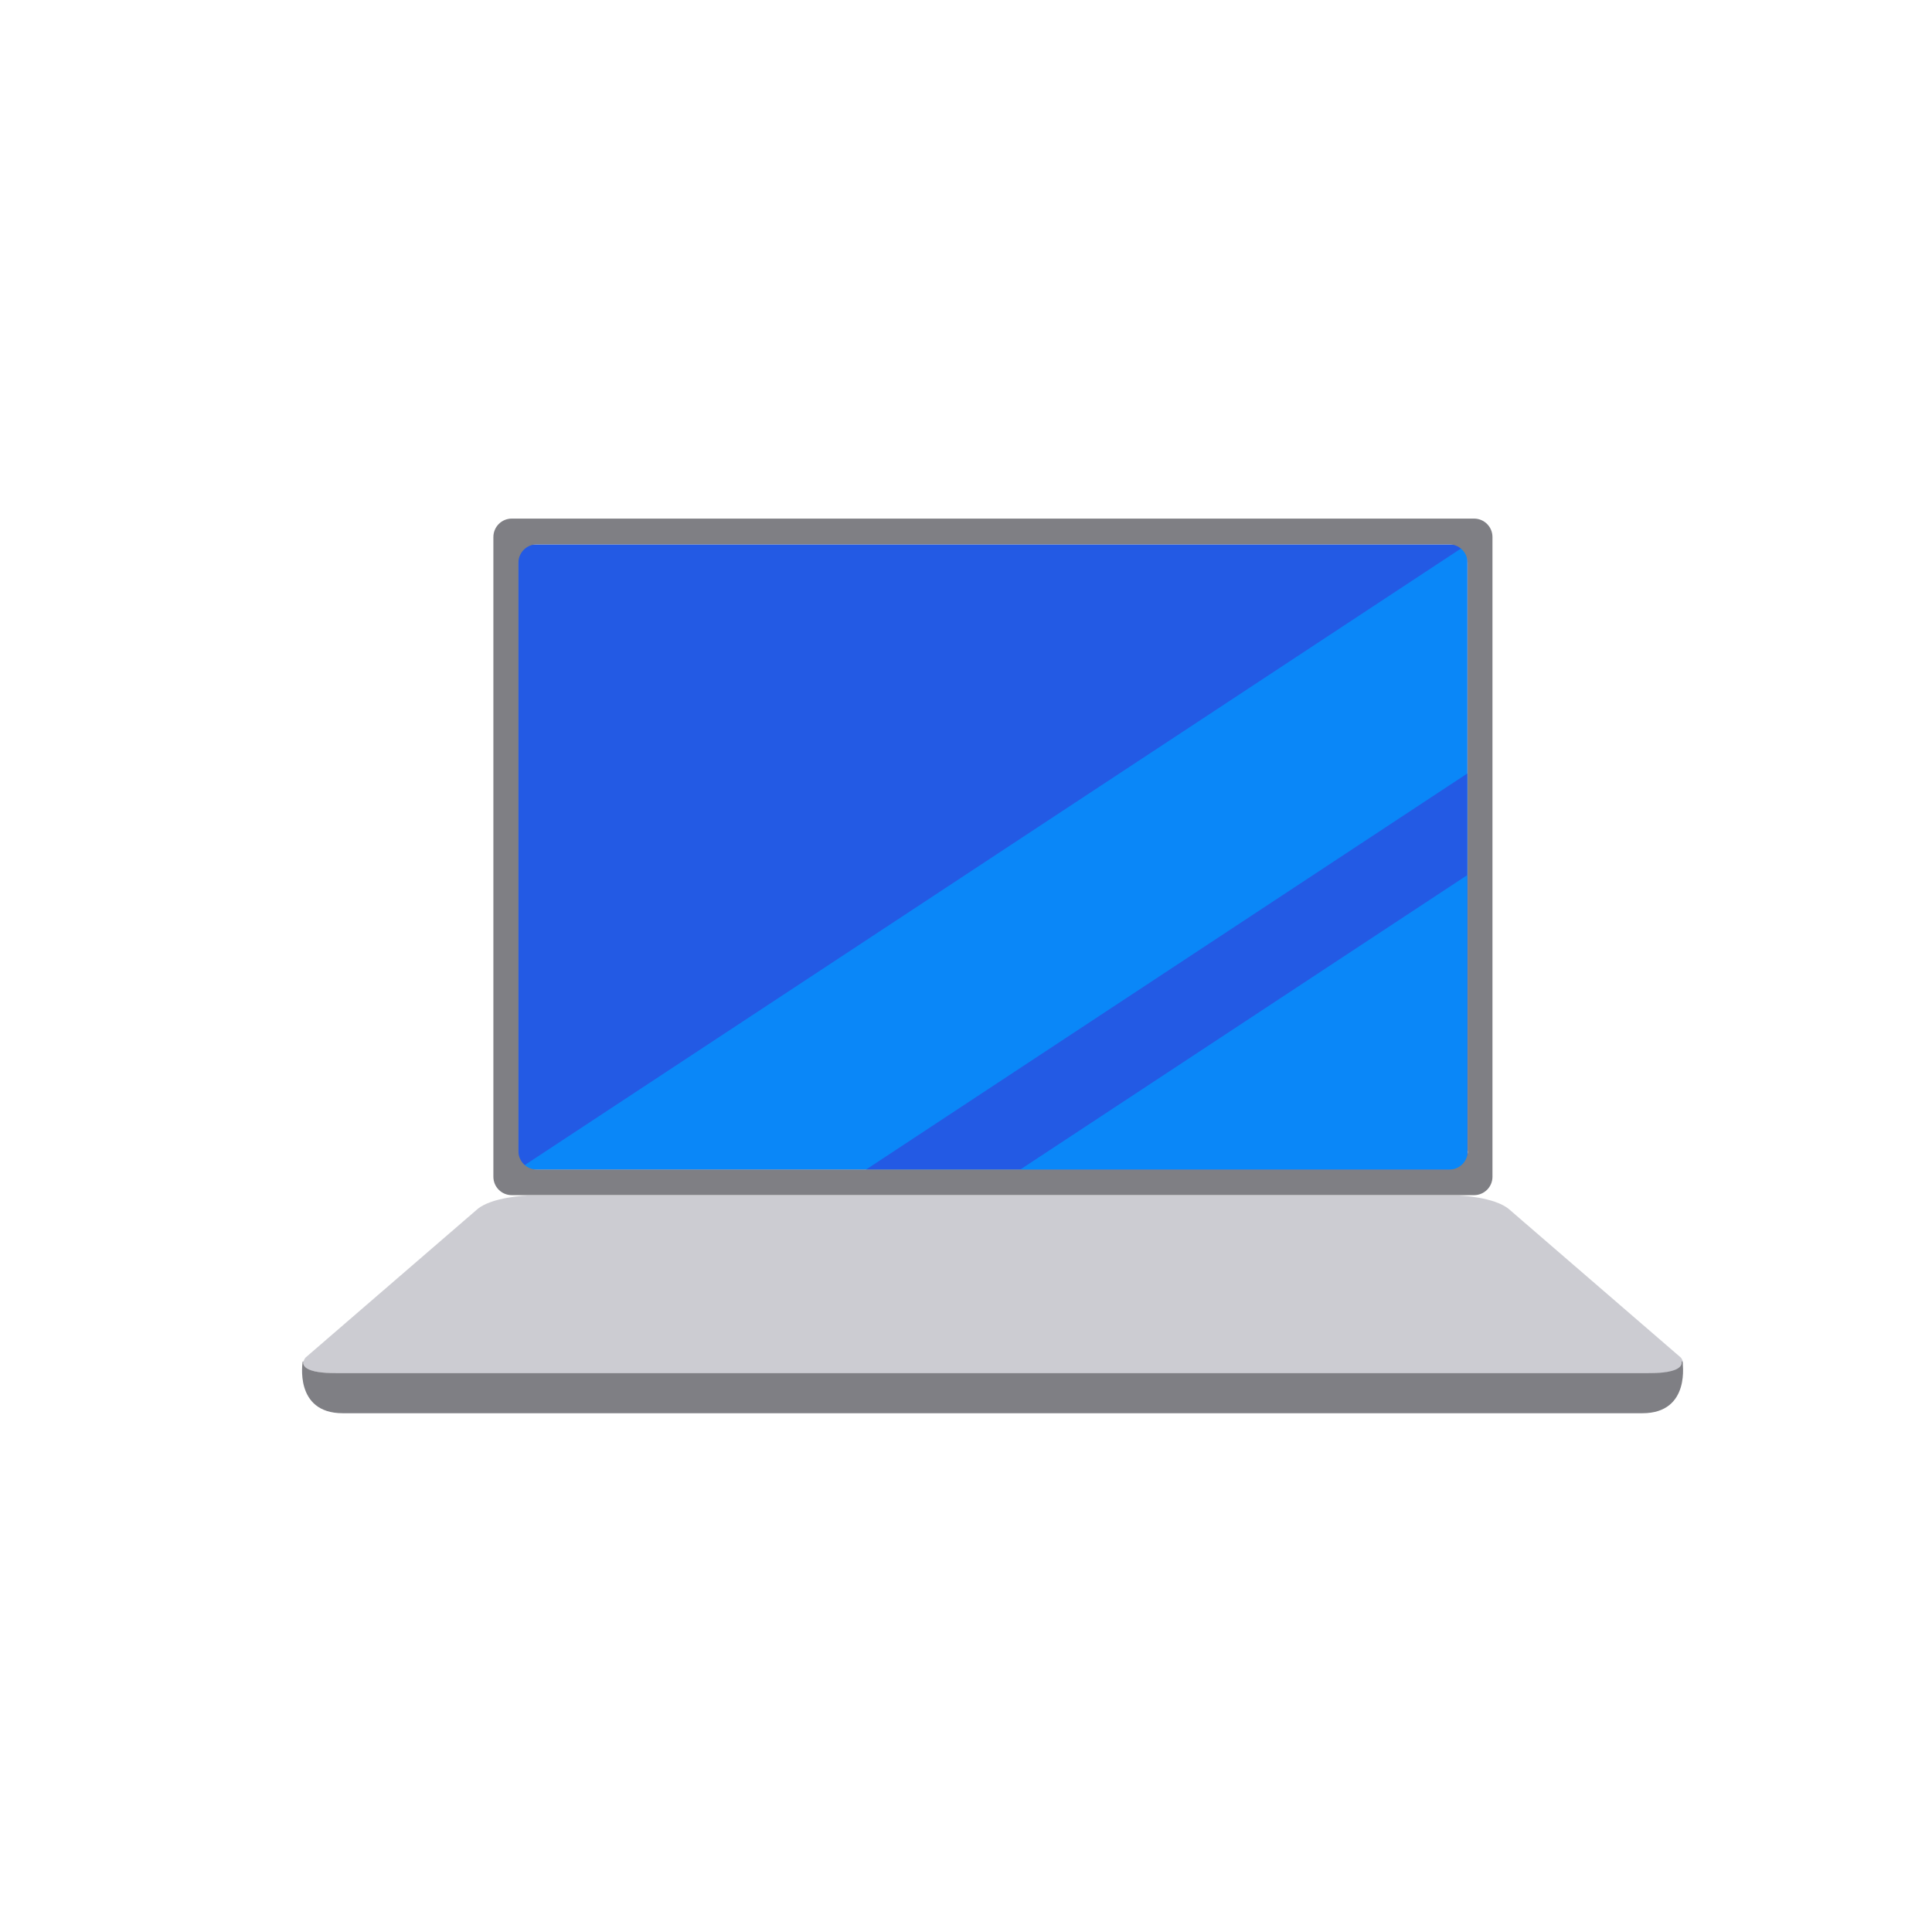
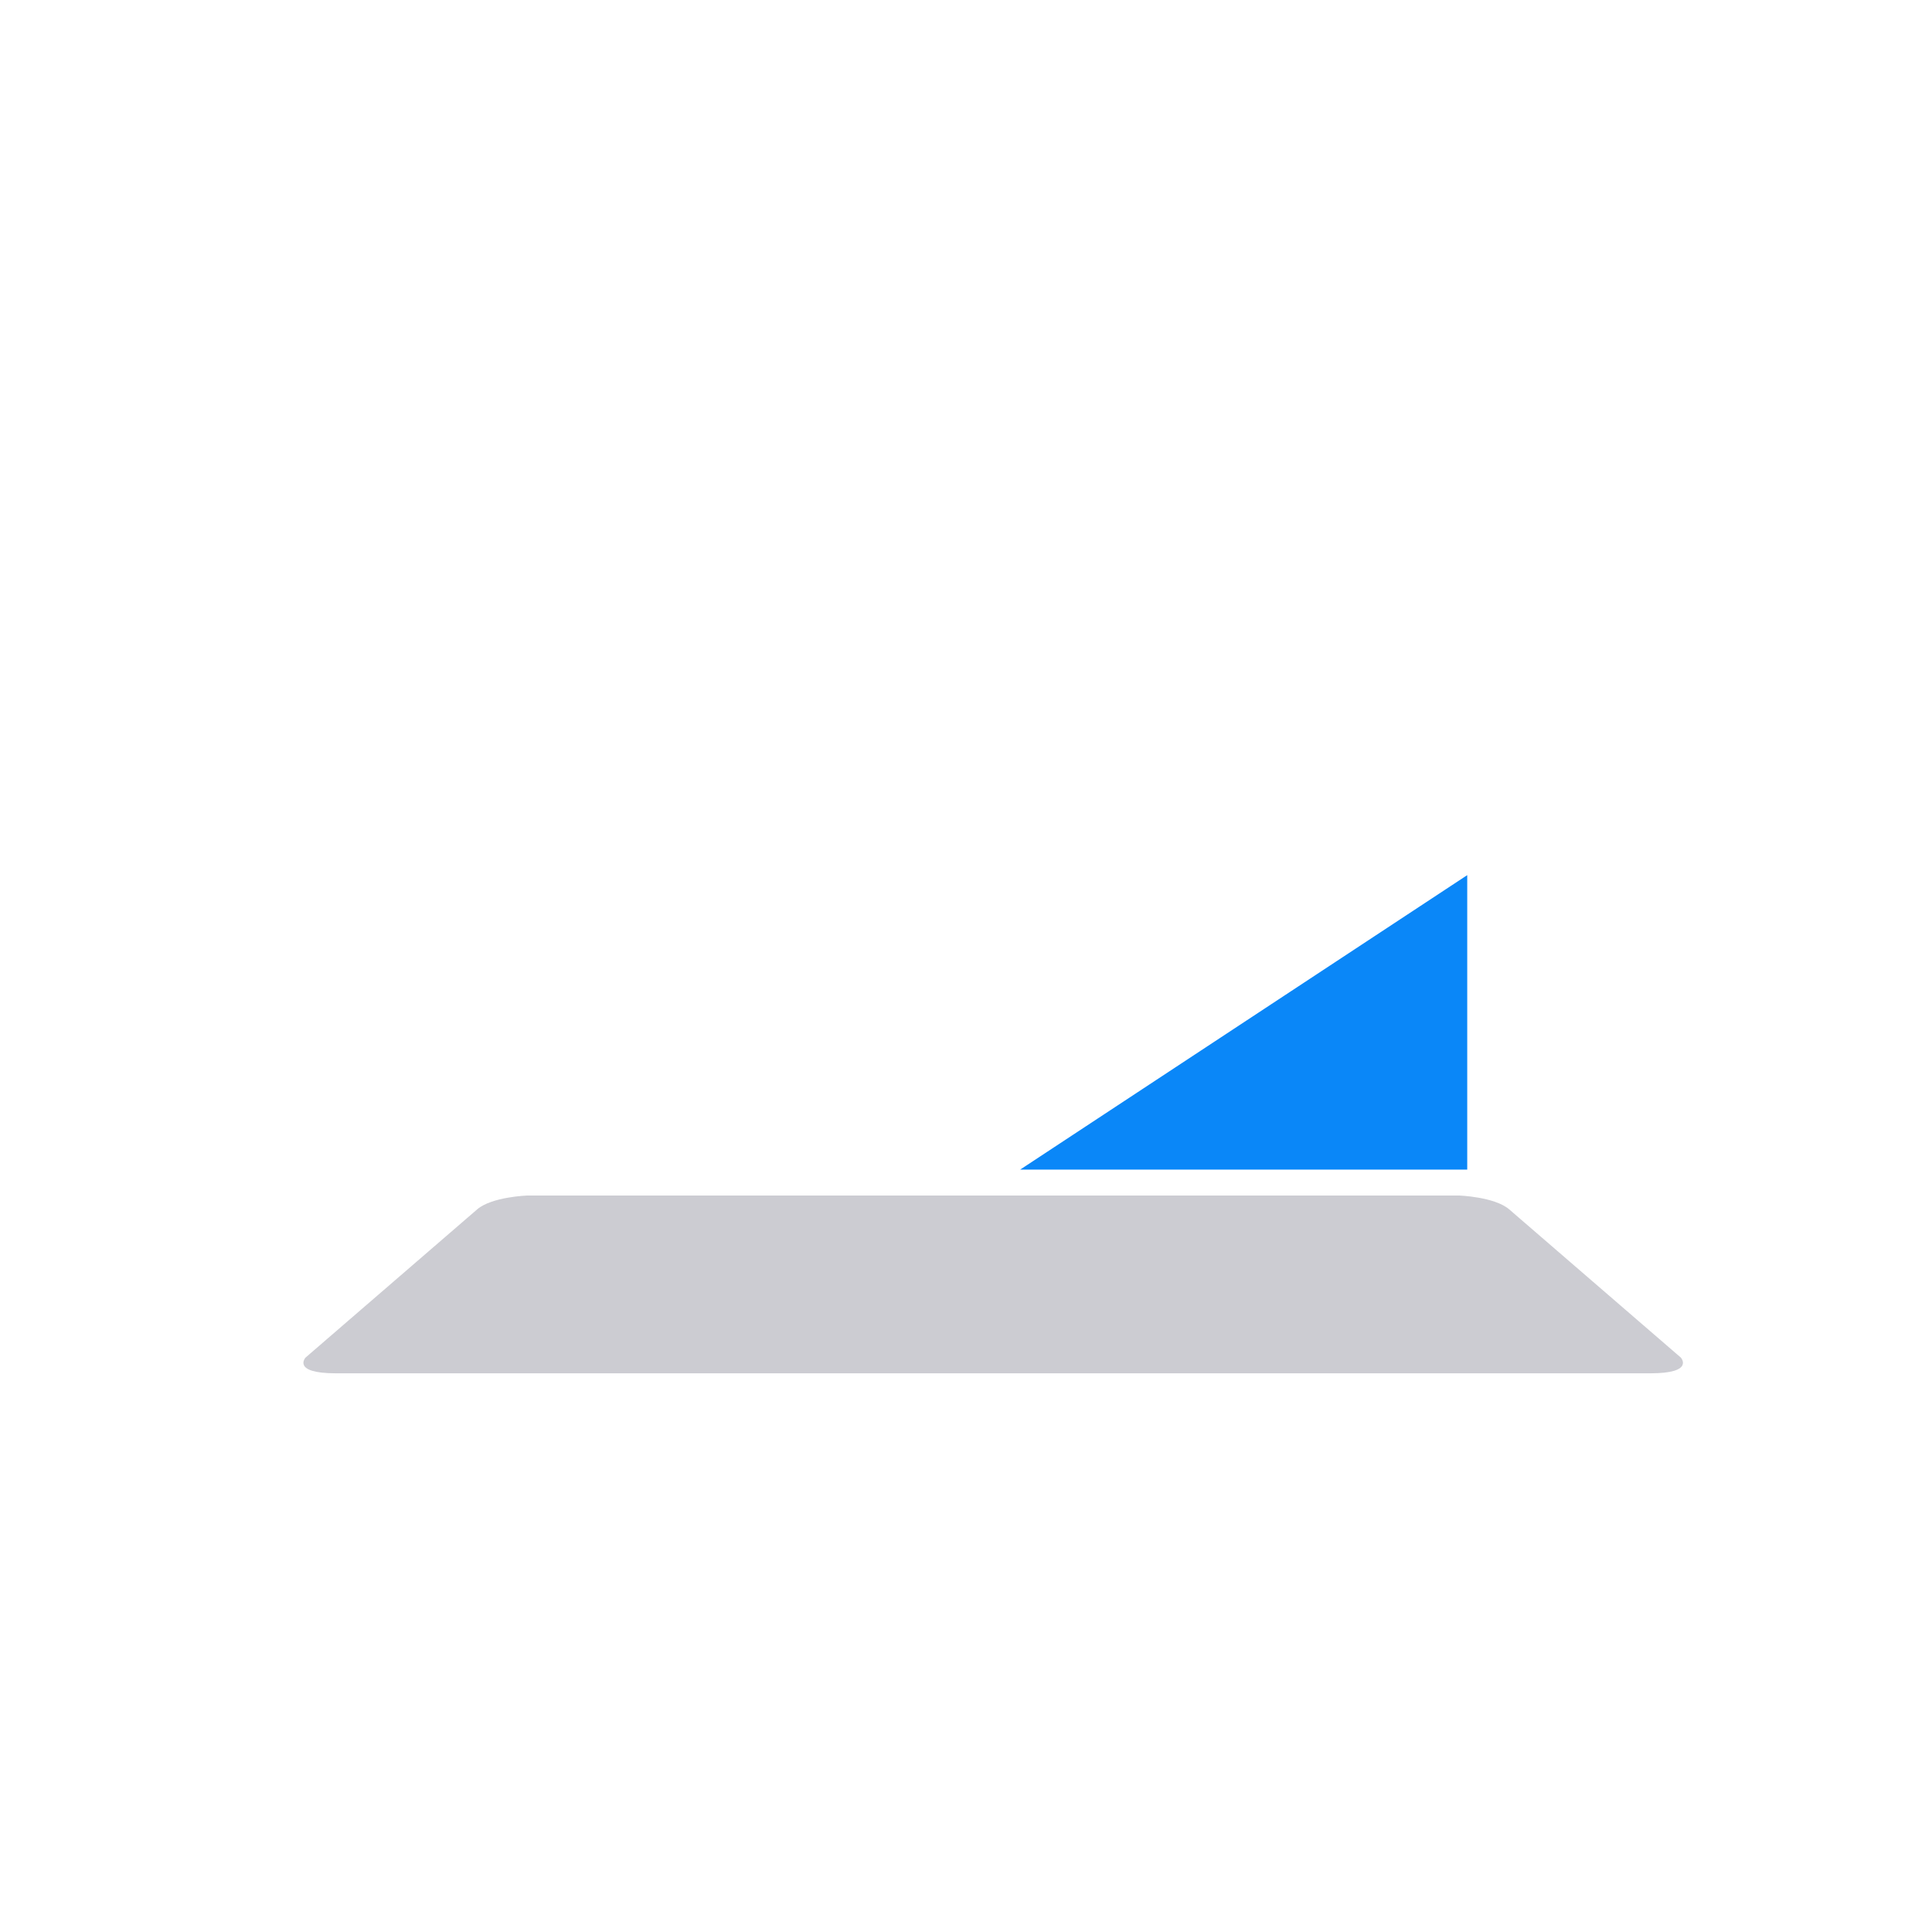
<svg xmlns="http://www.w3.org/2000/svg" width="64" height="64" viewBox="0 0 64 64" fill="none">
-   <path d="M48.605 18.033H17.156V38.744H48.605V18.033Z" fill="#235AE4" />
-   <path d="M17.156 38.744L48.605 18.033V38.744H17.156Z" fill="#0A87F8" />
-   <path d="M28.688 38.744L48.605 25.624V38.744H28.688Z" fill="#235AE4" />
  <path d="M33.795 38.744L48.604 28.99V38.744H33.795Z" fill="#0A87F8" />
-   <path fill-rule="evenodd" clip-rule="evenodd" d="M48.836 17.179H16.954C16.616 17.179 16.344 17.452 16.344 17.79V38.981C16.344 39.319 16.616 39.591 16.954 39.591H48.83C49.167 39.591 49.44 39.319 49.44 38.981V17.79C49.44 17.452 49.167 17.179 48.83 17.179H48.836ZM48.622 38.133C48.622 38.471 48.35 38.744 48.012 38.744H17.784C17.446 38.744 17.173 38.471 17.173 38.133V18.643C17.173 18.305 17.446 18.032 17.784 18.032H48.006C48.344 18.032 48.616 18.305 48.616 18.643V38.133H48.622Z" fill="#7F7F84" />
  <path fill-rule="evenodd" clip-rule="evenodd" d="M55.68 44.972L49.991 40.059C49.505 39.644 48.332 39.603 48.332 39.603H17.47C17.47 39.603 16.296 39.644 15.81 40.059L10.121 44.972C10.121 44.972 9.653 45.493 11.135 45.493H54.667C56.148 45.493 55.68 44.972 55.68 44.972Z" fill="#CCCCD2" />
-   <path fill-rule="evenodd" clip-rule="evenodd" d="M55.727 45.102H55.704C55.733 45.256 55.609 45.487 54.625 45.487H11.129C10.139 45.487 10.021 45.256 10.05 45.102H10.027C10.027 45.102 9.73 46.815 11.354 46.815H54.406C56.029 46.815 55.733 45.096 55.733 45.096L55.727 45.102Z" fill="#7F7F84" />
</svg>